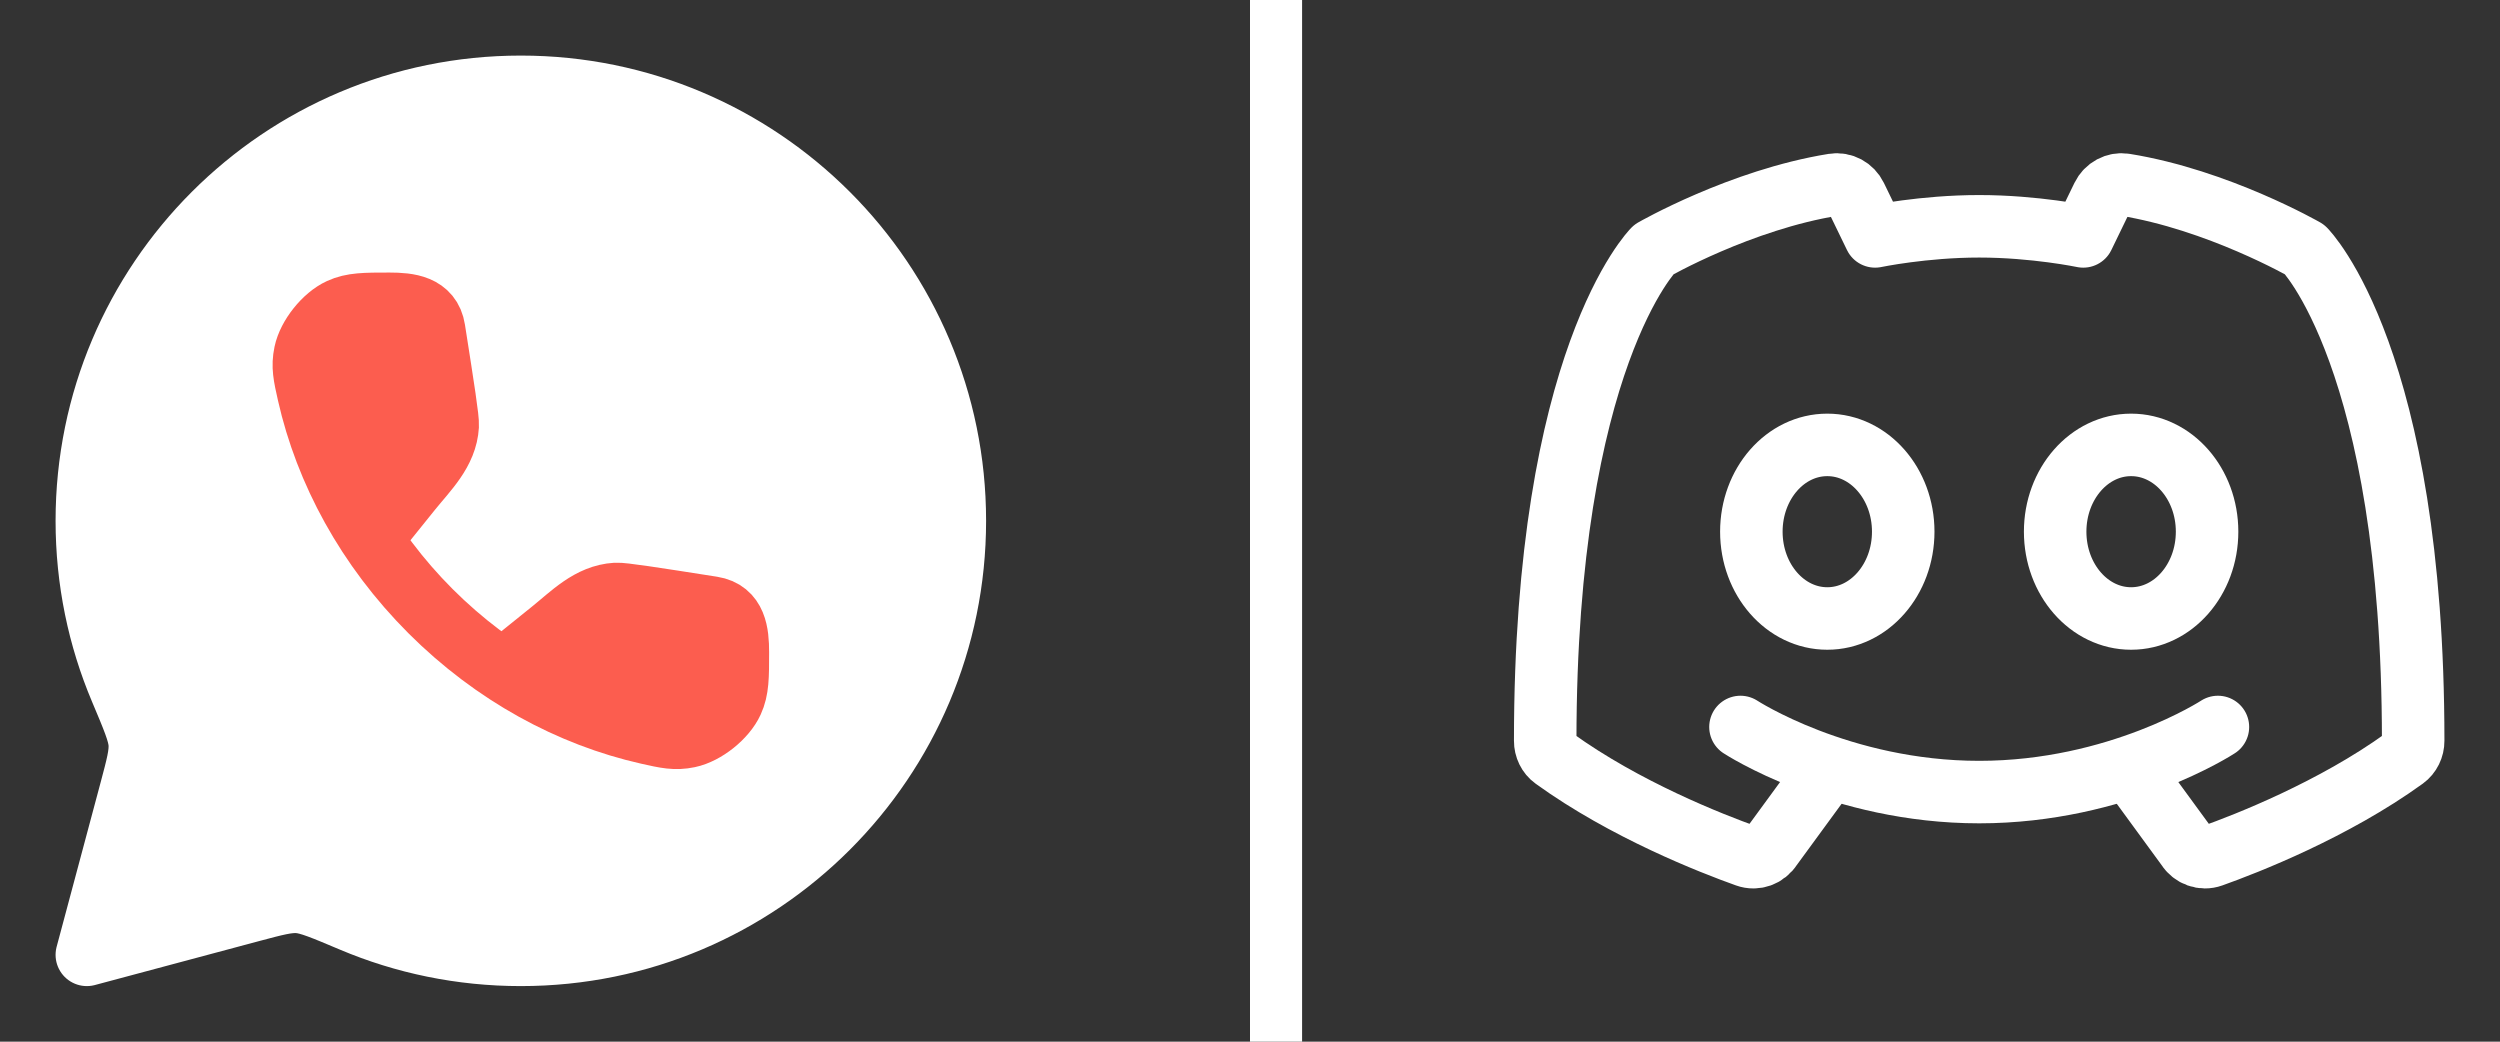
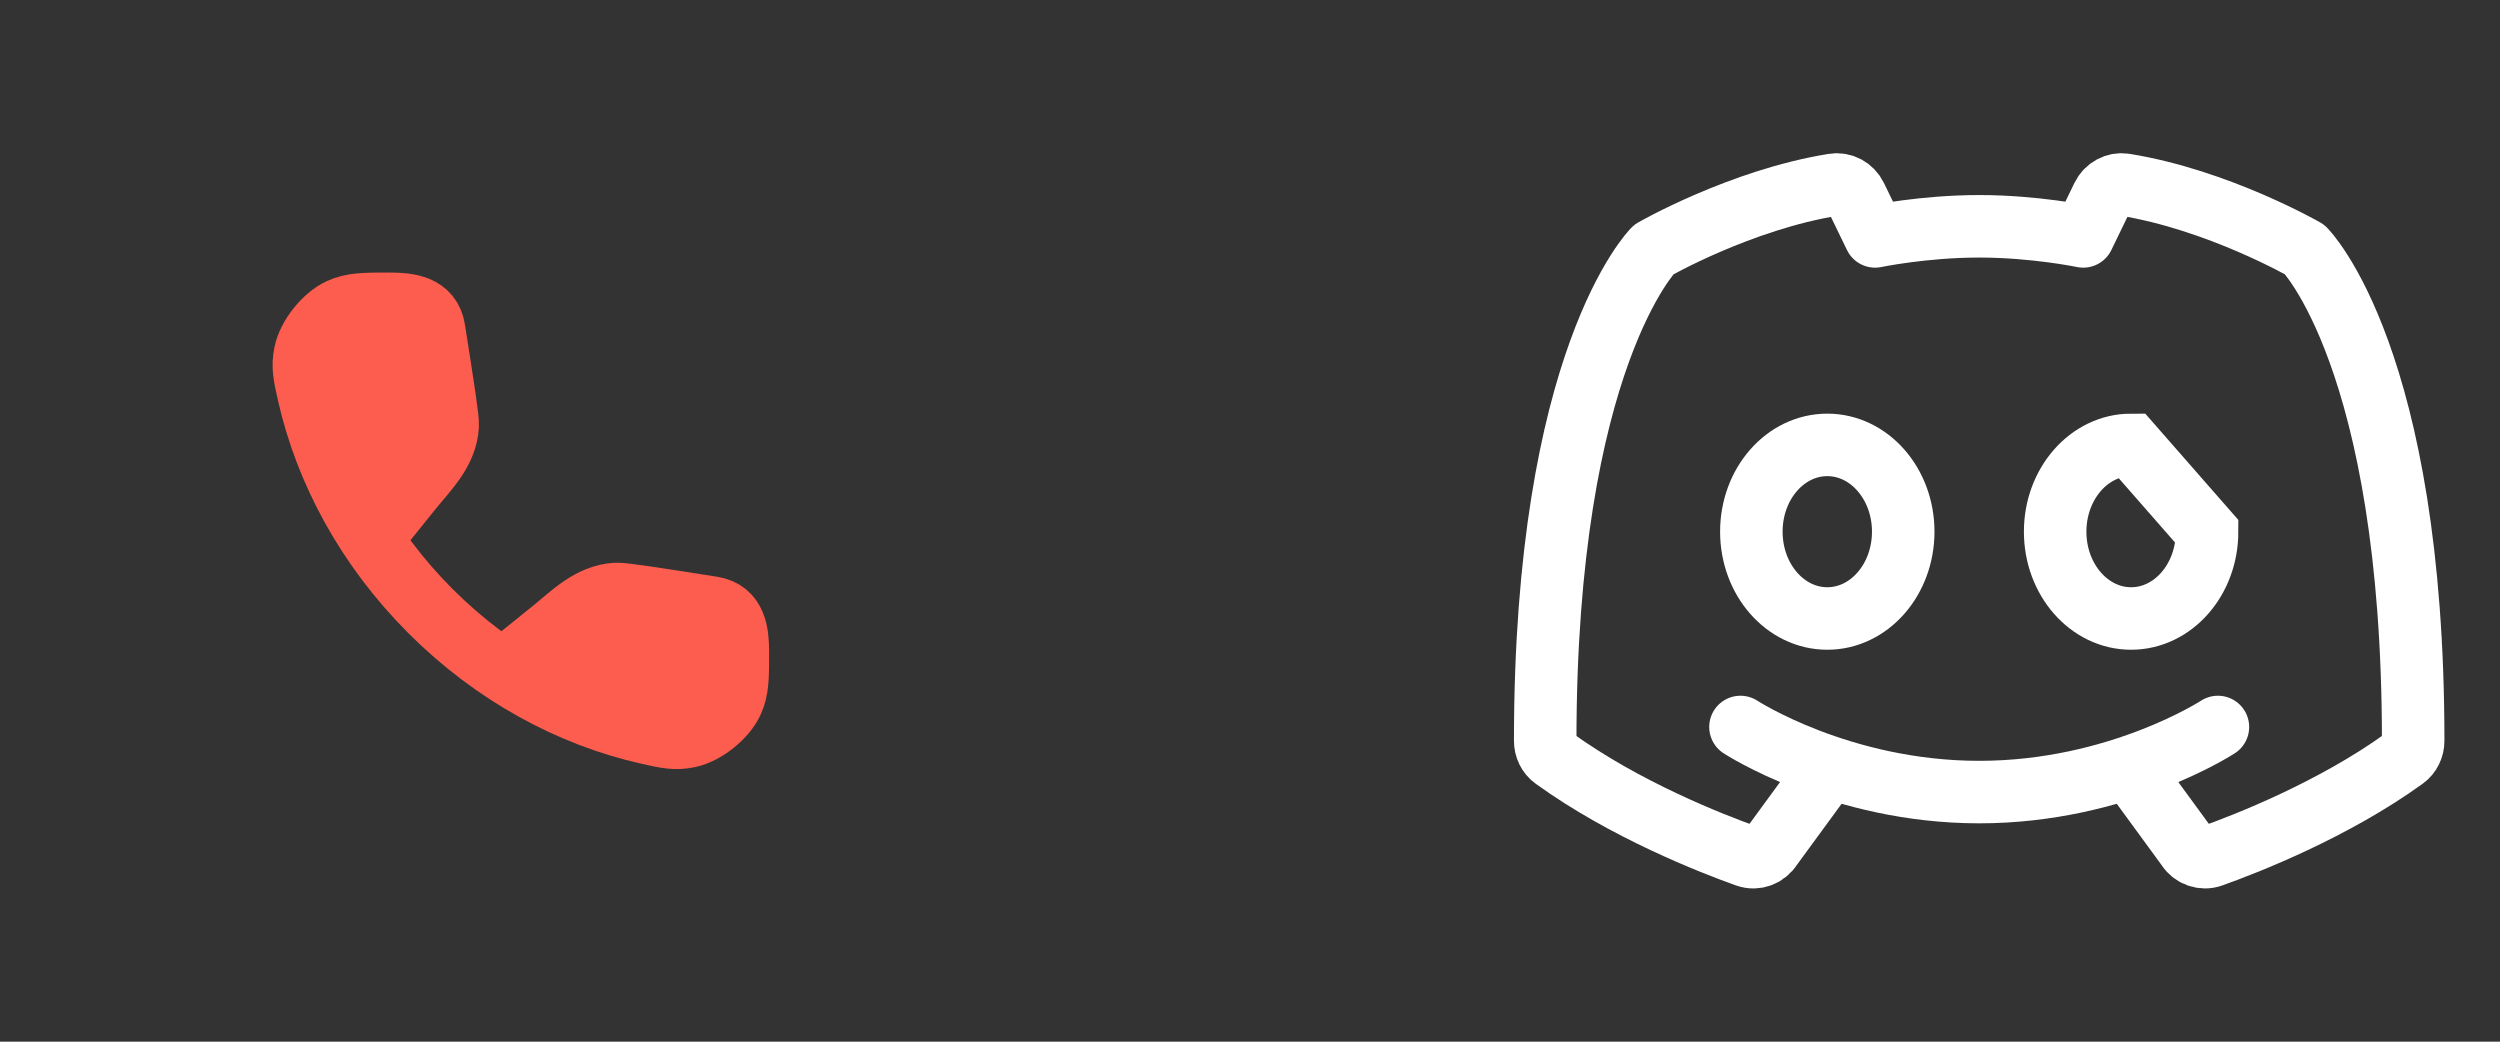
<svg xmlns="http://www.w3.org/2000/svg" width="48" height="20" viewBox="0 0 48 20" fill="none">
  <rect x="0" y="0" width="48" height="20" fill="#333333" stroke="none" />
-   <path d="M10 18.333C14.602 18.333 18.333 14.602 18.333 10C18.333 5.398 14.602 1.667 10 1.667C5.397 1.667 1.667 5.398 1.667 10C1.667 11.149 1.899 12.244 2.32 13.24C2.552 13.79 2.668 14.065 2.683 14.273C2.697 14.481 2.636 14.71 2.514 15.168L1.667 18.333L4.832 17.486C5.29 17.364 5.519 17.303 5.727 17.317C5.935 17.331 6.21 17.448 6.76 17.68C7.756 18.101 8.851 18.333 10 18.333Z" fill="white" stroke="white" stroke-width="1.2" stroke-linejoin="round" />
  <path d="M7.157 10.315L7.883 9.413C8.189 9.033 8.567 8.679 8.596 8.174C8.604 8.046 8.514 7.472 8.334 6.325C8.264 5.874 7.843 5.833 7.478 5.833C7.003 5.833 6.765 5.833 6.529 5.941C6.231 6.077 5.925 6.46 5.858 6.781C5.805 7.035 5.844 7.21 5.923 7.56C6.259 9.046 7.046 10.513 8.266 11.734C9.487 12.954 10.954 13.742 12.44 14.077C12.79 14.156 12.965 14.195 13.219 14.142C13.54 14.075 13.923 13.769 14.059 13.471C14.167 13.235 14.167 12.998 14.167 12.522C14.167 12.158 14.126 11.737 13.675 11.666C12.528 11.486 11.954 11.396 11.827 11.404C11.321 11.434 10.967 11.812 10.587 12.117L9.686 12.843" fill="#FC5D4F" />
  <path d="M7.157 10.315L7.883 9.413C8.189 9.033 8.567 8.679 8.596 8.174C8.604 8.046 8.514 7.472 8.334 6.325C8.264 5.874 7.843 5.833 7.478 5.833C7.003 5.833 6.765 5.833 6.529 5.941C6.231 6.077 5.925 6.46 5.858 6.781C5.805 7.035 5.844 7.21 5.923 7.56C6.259 9.046 7.046 10.513 8.266 11.734C9.487 12.954 10.954 13.742 12.44 14.077C12.79 14.156 12.965 14.195 13.219 14.142C13.54 14.075 13.923 13.769 14.059 13.471C14.167 13.235 14.167 12.998 14.167 12.522C14.167 12.158 14.126 11.737 13.675 11.666C12.528 11.486 11.954 11.396 11.827 11.404C11.321 11.434 10.967 11.812 10.587 12.117L9.686 12.843" stroke="#FC5D4F" stroke-width="1.2" />
-   <line x1="24.5" y1="2.18557e-08" x2="24.5" y2="20" stroke="white" />
  <path d="M40.917 14.792L41.995 16.267C42.096 16.427 42.291 16.499 42.468 16.435C43.138 16.196 44.798 15.548 46.166 14.56C46.272 14.483 46.334 14.355 46.333 14.223C46.333 6.875 44.251 4.792 44.251 4.792C44.251 4.792 42.584 3.835 40.796 3.547C40.62 3.518 40.447 3.613 40.369 3.774L39.998 4.539C39.998 4.539 39.071 4.345 38 4.345C36.929 4.345 36.002 4.539 36.002 4.539L35.631 3.774C35.553 3.613 35.38 3.518 35.205 3.547C33.417 3.835 31.751 4.792 31.751 4.792C31.751 4.792 29.668 6.875 29.668 14.223C29.667 14.355 29.728 14.483 29.835 14.56C31.202 15.548 32.862 16.196 33.532 16.435C33.709 16.499 33.904 16.427 34.005 16.267L35.084 14.792" stroke="white" stroke-width="1.2" stroke-linecap="round" stroke-linejoin="round" />
  <path d="M42.584 13.958C42.584 13.958 40.672 15.208 38.001 15.208C35.33 15.208 33.417 13.958 33.417 13.958" stroke="white" stroke-width="1.2" stroke-linecap="round" stroke-linejoin="round" />
-   <path d="M42.376 10.208C42.376 11.129 41.723 11.875 40.917 11.875C40.112 11.875 39.459 11.129 39.459 10.208C39.459 9.288 40.112 8.542 40.917 8.542C41.723 8.542 42.376 9.288 42.376 10.208Z" stroke="white" stroke-width="1.2" />
+   <path d="M42.376 10.208C42.376 11.129 41.723 11.875 40.917 11.875C40.112 11.875 39.459 11.129 39.459 10.208C39.459 9.288 40.112 8.542 40.917 8.542Z" stroke="white" stroke-width="1.2" />
  <path d="M36.542 10.208C36.542 11.129 35.889 11.875 35.084 11.875C34.278 11.875 33.626 11.129 33.626 10.208C33.626 9.288 34.278 8.542 35.084 8.542C35.889 8.542 36.542 9.288 36.542 10.208Z" stroke="white" stroke-width="1.2" />
</svg>